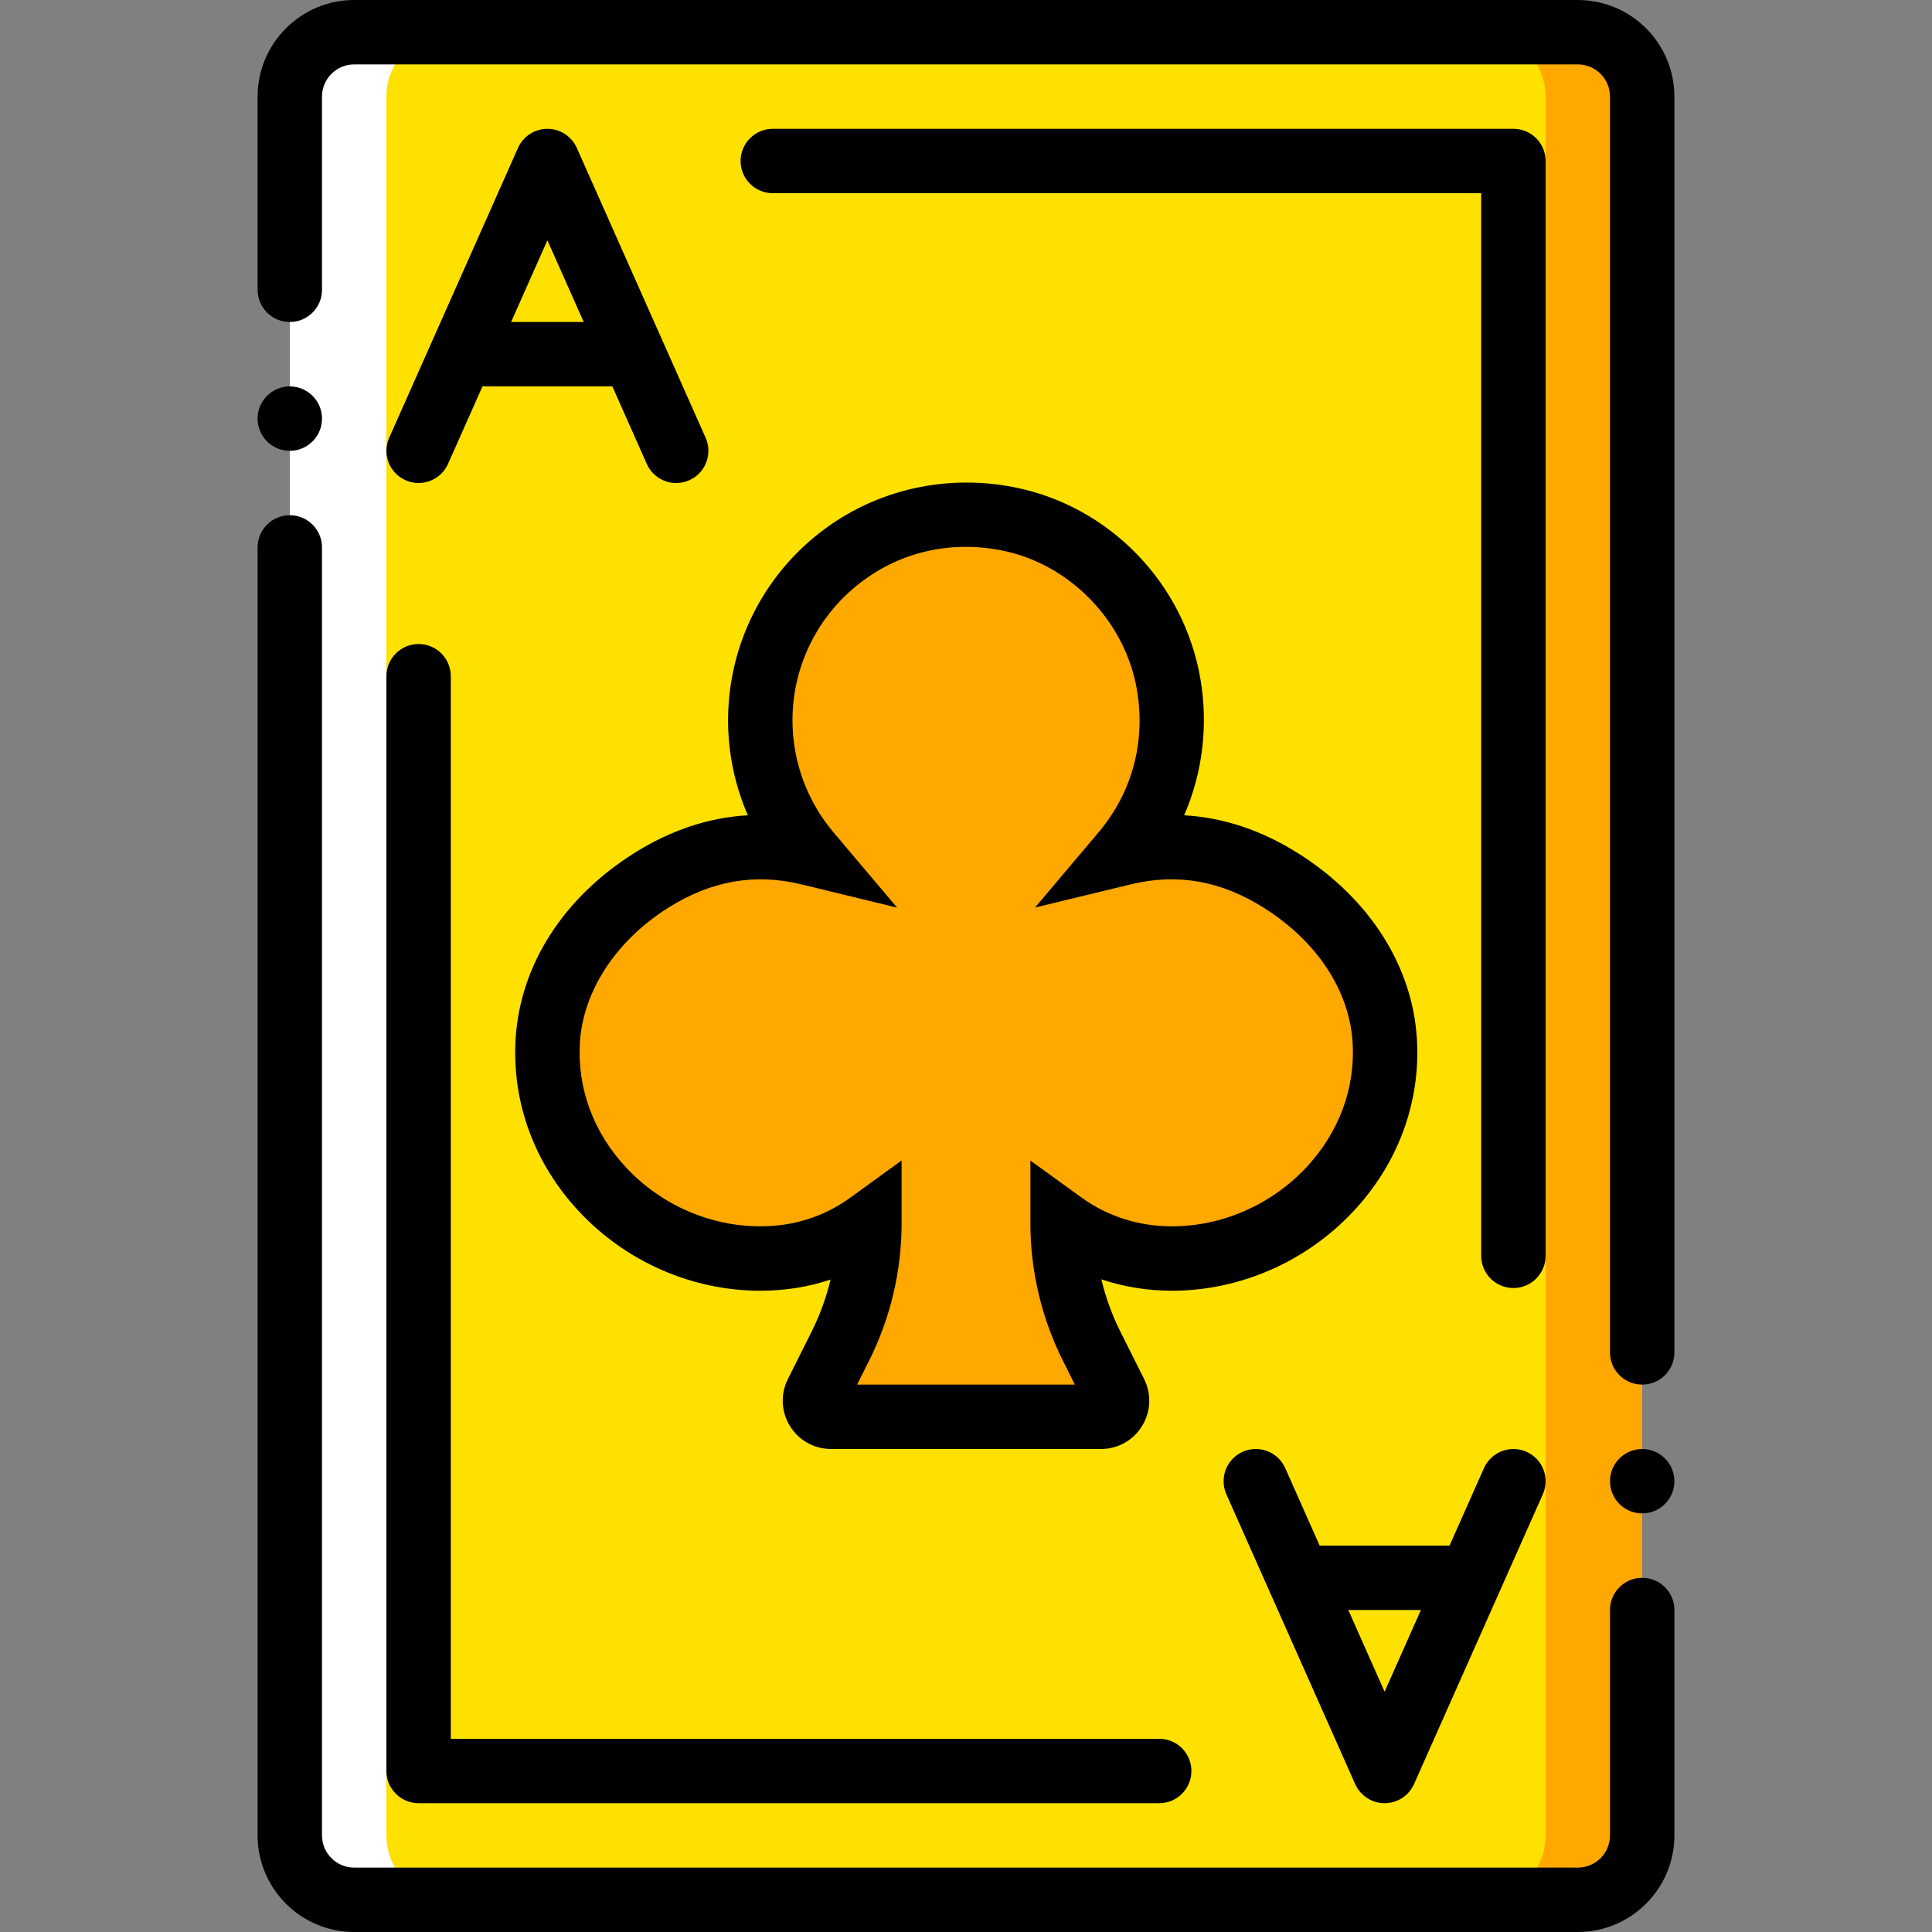
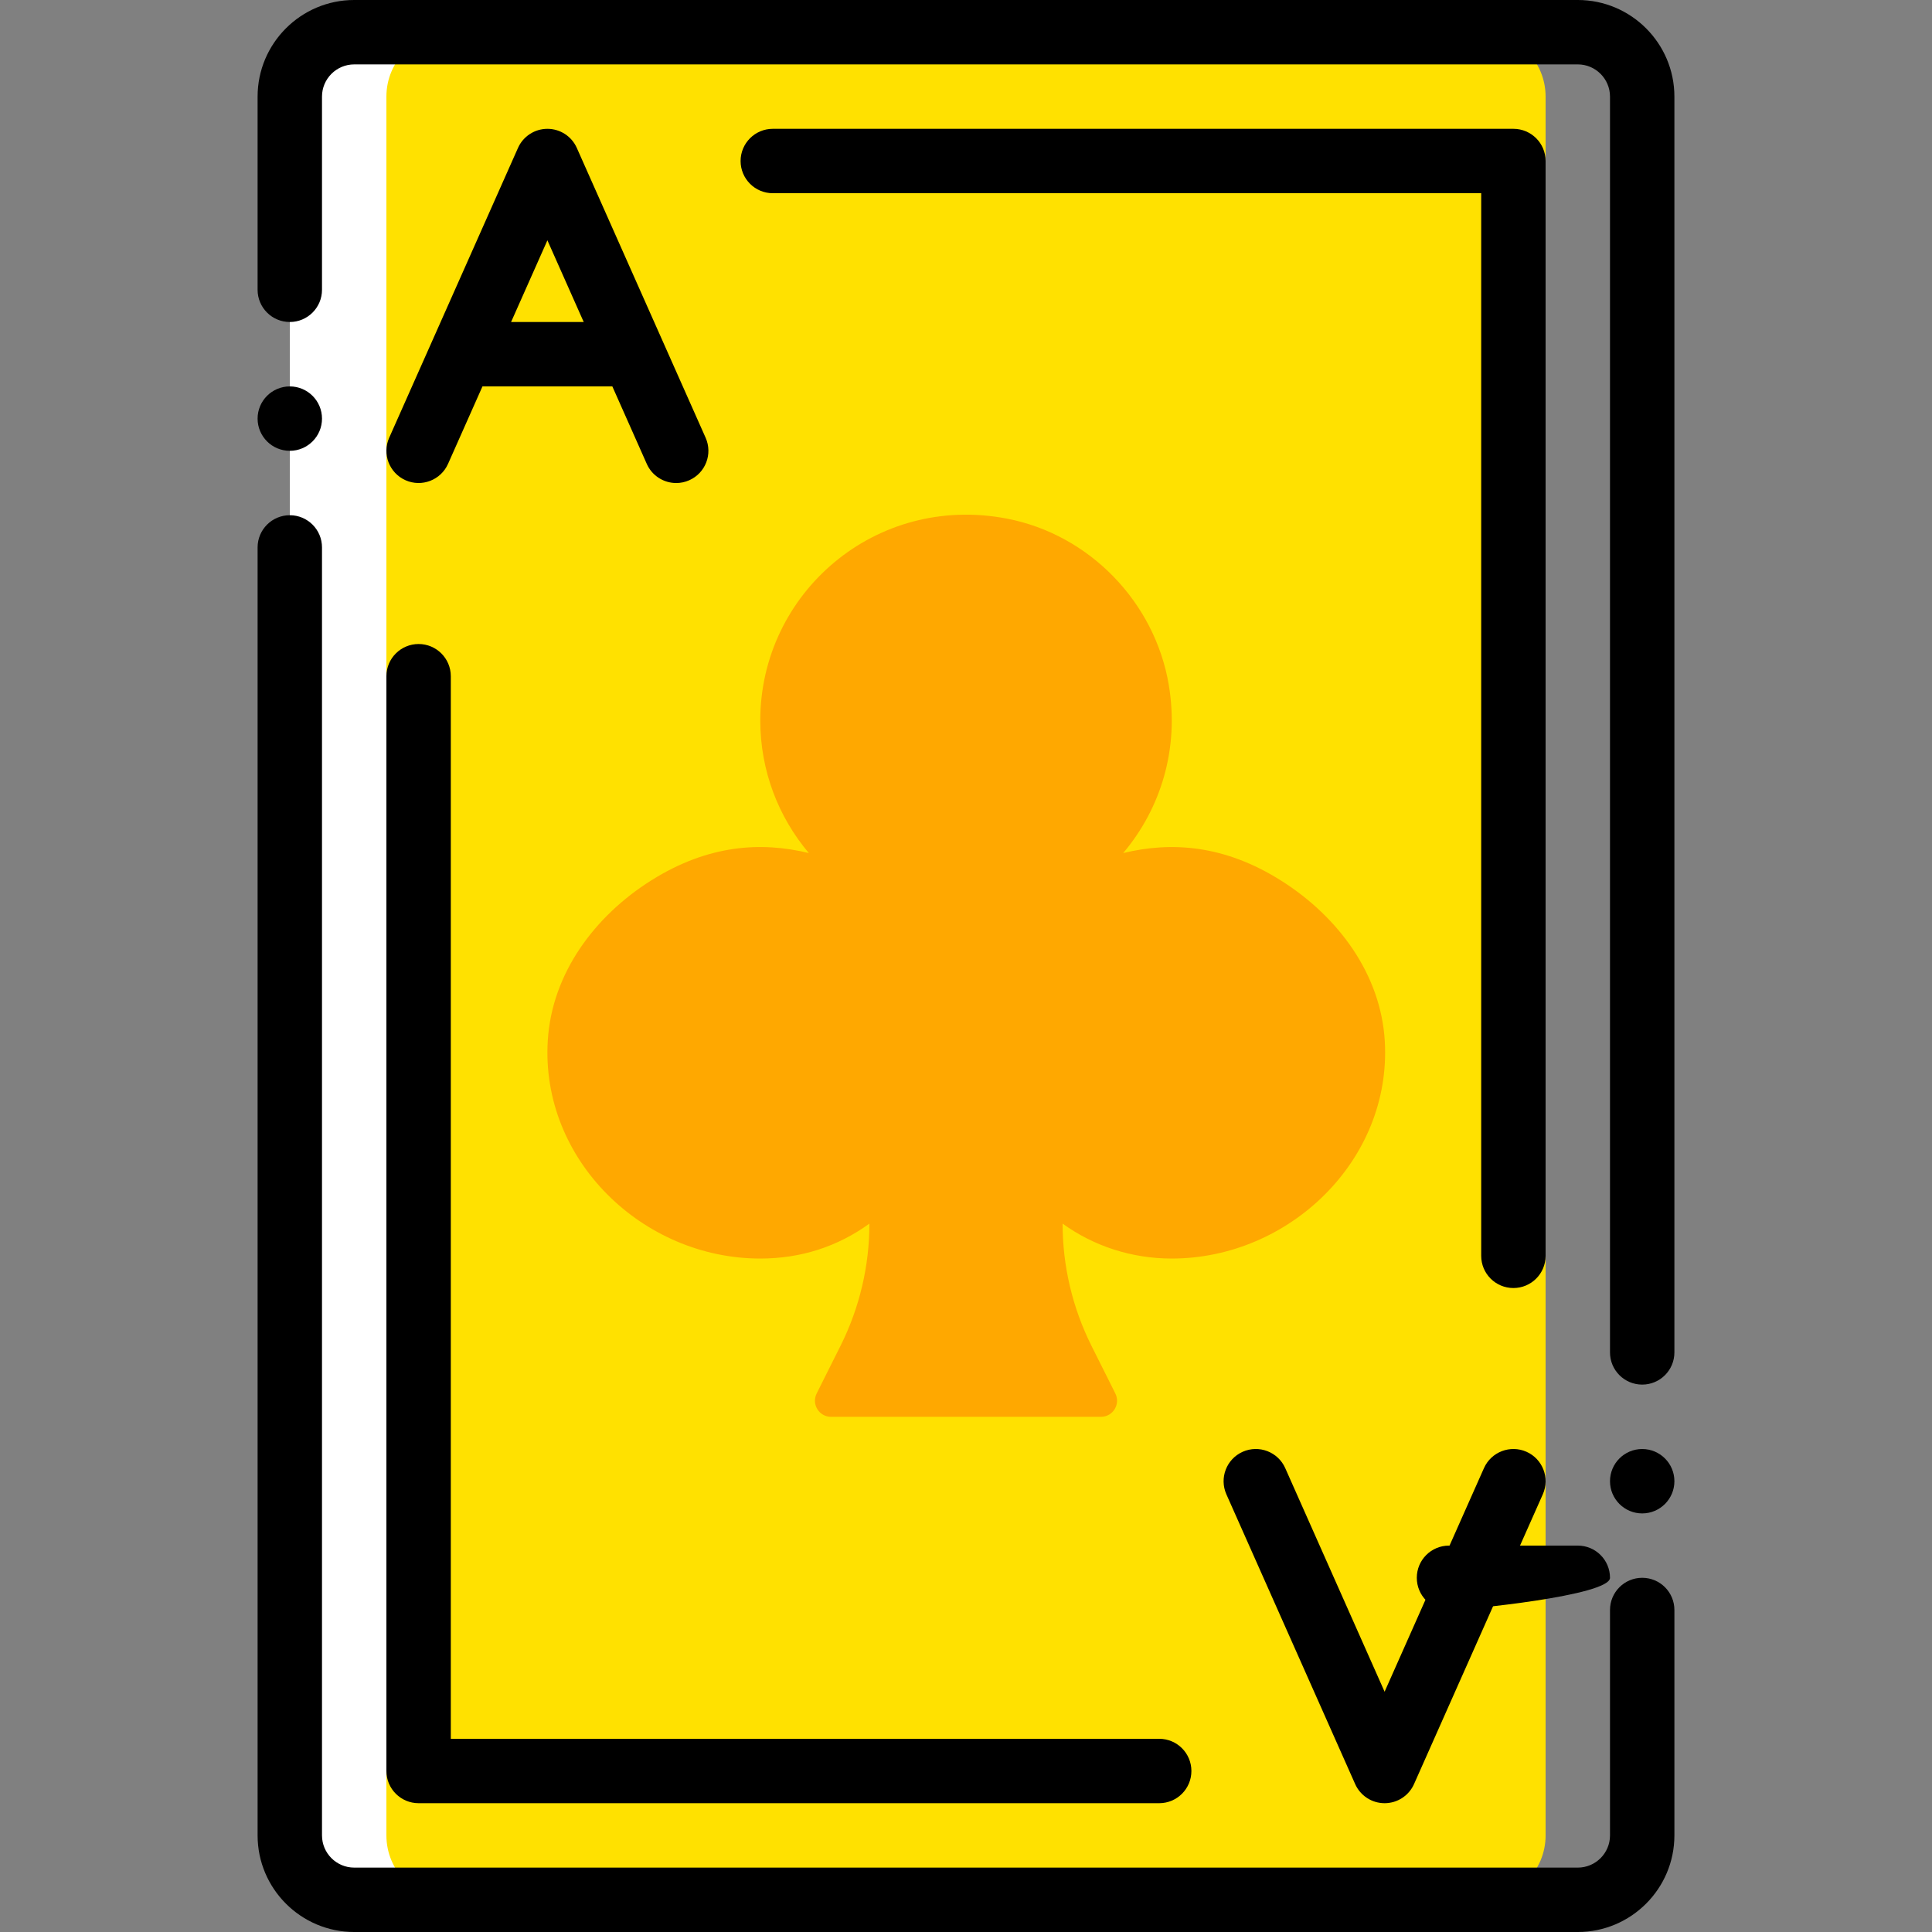
<svg xmlns="http://www.w3.org/2000/svg" height="800px" width="800px" version="1.1" id="Layer_1" viewBox="0 0 503.754 503.754" xml:space="preserve">
  <rect x="0" y="0" width="503.754" height="503.754" fill="#808080" stroke="none" />
  <g transform="translate(0 1)">
-     <path style="fill:#FFA800;" d="M411.399,7.399H260.273c-9.277,0-16.792,7.514-16.792,16.792v453.378   c0,9.277,7.514,16.792,16.792,16.792h151.126c9.277,0,16.792-7.514,16.792-16.792V24.191   C428.191,14.914,420.676,7.399,411.399,7.399" />
    <path style="fill:#FFFFFF;" d="M243.481,7.399H92.355c-9.277,0-16.792,7.514-16.792,16.792v453.378   c0,9.277,7.514,16.792,16.792,16.792h151.126c9.277,0,16.792-7.514,16.792-16.792V24.191   C260.273,14.914,252.758,7.399,243.481,7.399" />
    <path style="fill:#FFE100;" d="M386.211,7.399H117.543c-9.277,0-16.792,7.514-16.792,16.792v453.378   c0,9.277,7.514,16.792,16.792,16.792h268.669c9.277,0,16.792-7.514,16.792-16.792V24.191   C403.003,14.914,395.489,7.399,386.211,7.399" />
    <path style="fill:#FFA800;" d="M277.064,318.047L277.064,318.047c0,11.041,2.569,21.93,7.506,31.812l6.247,12.485   c1.394,2.796-0.63,6.079-3.753,6.079H216.69c-3.123,0-5.147-3.283-3.753-6.079l6.247-12.485c4.937-9.882,7.506-20.771,7.506-31.812   c-8.295,6.011-17.883,9.11-28.454,9.11c-30.695,0-57.327-25.775-55.405-56.857c1.075-17.48,12.208-32.475,27.035-41.778   c14.886-9.345,28.689-10.092,41.031-7.095c-7.892-9.345-12.661-21.401-12.661-34.583c0-33.13,30.032-59.25,64.355-52.609   c21.485,4.148,38.554,21.804,42.164,43.382c2.804,16.741-2.191,32.324-11.889,43.81c12.434-3.014,26.346-2.233,41.35,7.296   c14.752,9.37,25.843,24.323,26.858,41.77c1.797,30.998-24.919,56.664-55.547,56.664   C295.098,327.157,285.208,323.933,277.064,318.047" />
    <path d="M428.191,360.024c-4.641,0-8.396-3.755-8.396-8.396V24.188c0-4.628-3.763-8.396-8.396-8.396H92.355   c-4.628,0-8.396,3.767-8.396,8.396v50.375c0,4.637-3.759,8.396-8.396,8.396c-4.637,0-8.396-3.759-8.396-8.396V24.188   C67.167,10.298,78.466-1,92.355-1h319.044c13.889,0,25.188,11.298,25.188,25.188v327.44   C436.587,356.268,432.831,360.024,428.191,360.024z" />
    <path d="M411.399,502.754H92.355c-13.889,0-25.188-11.298-25.188-25.188V141.734c0-4.637,3.759-8.396,8.396-8.396   c4.637,0,8.396,3.759,8.396,8.396v335.832c0,4.632,3.767,8.396,8.396,8.396h319.044c4.633,0,8.396-3.763,8.396-8.396v-58.771   c0-4.641,3.755-8.396,8.396-8.396s8.396,3.755,8.396,8.396v58.771C436.587,491.455,425.288,502.754,411.399,502.754z" />
    <path d="M83.959,108.15c0,4.635-3.761,8.396-8.396,8.396c-4.635,0-8.396-3.761-8.396-8.396s3.761-8.396,8.396-8.396   C80.198,99.754,83.959,103.515,83.959,108.15" />
    <path d="M436.587,385.215c0,4.635-3.761,8.396-8.396,8.396s-8.396-3.761-8.396-8.396s3.761-8.396,8.396-8.396   S436.587,380.58,436.587,385.215" />
    <path d="M394.607,334.844c-4.641,0-8.396-3.755-8.396-8.396V49.379h-184.71c-4.637,0-8.396-3.759-8.396-8.396   s3.759-8.396,8.396-8.396h193.106c4.641,0,8.396,3.759,8.396,8.396v285.465C403.003,331.089,399.248,334.844,394.607,334.844z" />
    <path d="M302.252,469.17H109.147c-4.637,0-8.396-3.755-8.396-8.396V175.318c0-4.637,3.759-8.396,8.396-8.396   c4.637,0,8.396,3.759,8.396,8.396v277.06h184.71c4.641,0,8.396,3.755,8.396,8.396C310.648,465.415,306.893,469.17,302.252,469.17z" />
-     <path d="M287.059,376.815H216.69c-4.395,0-8.4-2.23-10.708-5.961c-2.312-3.739-2.521-8.322-0.562-12.258l6.252-12.495   c2.14-4.28,3.78-8.806,4.891-13.463c-5.776,1.935-11.901,2.911-18.329,2.911c-17.685,0-34.859-7.478-47.12-20.522   c-11.778-12.528-17.694-28.599-16.665-45.243c1.181-19.141,12.463-36.773,30.956-48.375c9.507-5.969,19.407-9.253,29.591-9.835   c-3.374-7.752-5.157-16.169-5.157-24.729c0-18.587,8.232-36.039,22.58-47.879c14.348-11.835,33.202-16.554,51.773-12.975   c24.991,4.829,44.628,25.02,48.842,50.24c2.033,12.143,0.484,24.392-4.28,35.346c10.314,0.59,20.342,3.948,29.96,10.056   c18.423,11.708,29.632,29.336,30.738,48.363c0.959,16.579-4.993,32.583-16.767,45.054c-12.29,13.028-29.484,20.498-47.161,20.498   c-6.338,0-12.52-1.009-18.35-2.968c1.115,4.682,2.755,9.232,4.903,13.52l6.248,12.487c1.968,3.944,1.755,8.527-0.558,12.266   C295.455,374.585,291.454,376.815,287.059,376.815z M223.483,360.024h56.779l-3.206-6.412c-5.485-10.987-8.388-23.285-8.388-35.568   v-16.431l13.315,9.626c6.805,4.919,14.939,7.519,23.54,7.519c13.078,0,25.819-5.551,34.953-15.226   c8.568-9.085,12.905-20.645,12.217-32.559c-0.795-13.57-9.167-26.389-22.982-35.162c-11.266-7.15-22.662-9.187-34.871-6.227   l-24.966,6.051l16.579-19.629c8.724-10.331,12.282-23.474,10.019-37.003c-3.017-18.054-17.603-33.071-35.469-36.523   c-13.816-2.669-27.278,0.685-37.896,9.437c-10.47,8.642-16.476,21.371-16.476,34.928c0,10.655,3.792,21.01,10.679,29.16   l16.603,19.649l-24.995-6.071c-12.106-2.927-23.421-0.955-34.588,6.051c-13.647,8.56-22.289,21.711-23.122,35.182   c-0.742,11.979,3.571,23.589,12.139,32.706c9.101,9.683,21.818,15.234,34.887,15.234c8.74,0,16.657-2.525,23.527-7.51l13.324-9.667   v16.464c0,12.282-2.902,24.573-8.392,35.568L223.483,360.024z" />
    <path d="M176.318,124.947c-3.218,0-6.285-1.861-7.674-4.989l-25.913-58.3l-25.913,58.3c-1.89,4.235-6.85,6.141-11.081,4.259   c-4.235-1.882-6.145-6.842-4.259-11.081l33.584-75.563c1.345-3.03,4.354-4.985,7.67-4.985c3.316,0,6.326,1.955,7.67,4.985   l33.584,75.563c1.886,4.239-0.025,9.199-4.259,11.081C178.614,124.713,177.458,124.947,176.318,124.947z" />
    <path d="M159.522,99.755h-33.584c-4.637,0-8.396-3.759-8.396-8.396s3.759-8.396,8.396-8.396h33.584   c4.637,0,8.396,3.759,8.396,8.396C167.918,95.996,164.159,99.755,159.522,99.755z" />
    <path d="M361.024,469.17c-3.321,0-6.322-1.951-7.674-4.985l-33.584-75.563c-1.878-4.239,0.025-9.199,4.264-11.085   c4.239-1.878,9.199,0.025,11.085,4.264l25.909,58.304l25.909-58.304c1.886-4.231,6.854-6.141,11.085-4.264   c4.239,1.886,6.141,6.846,4.264,11.085l-33.584,75.563C367.345,467.219,364.344,469.17,361.024,469.17z" />
-     <path d="M377.815,418.795h-33.584c-4.641,0-8.396-3.755-8.396-8.396s3.755-8.396,8.396-8.396h33.584   c4.641,0,8.396,3.755,8.396,8.396S382.456,418.795,377.815,418.795z" />
+     <path d="M377.815,418.795c-4.641,0-8.396-3.755-8.396-8.396s3.755-8.396,8.396-8.396h33.584   c4.641,0,8.396,3.755,8.396,8.396S382.456,418.795,377.815,418.795z" />
  </g>
</svg>